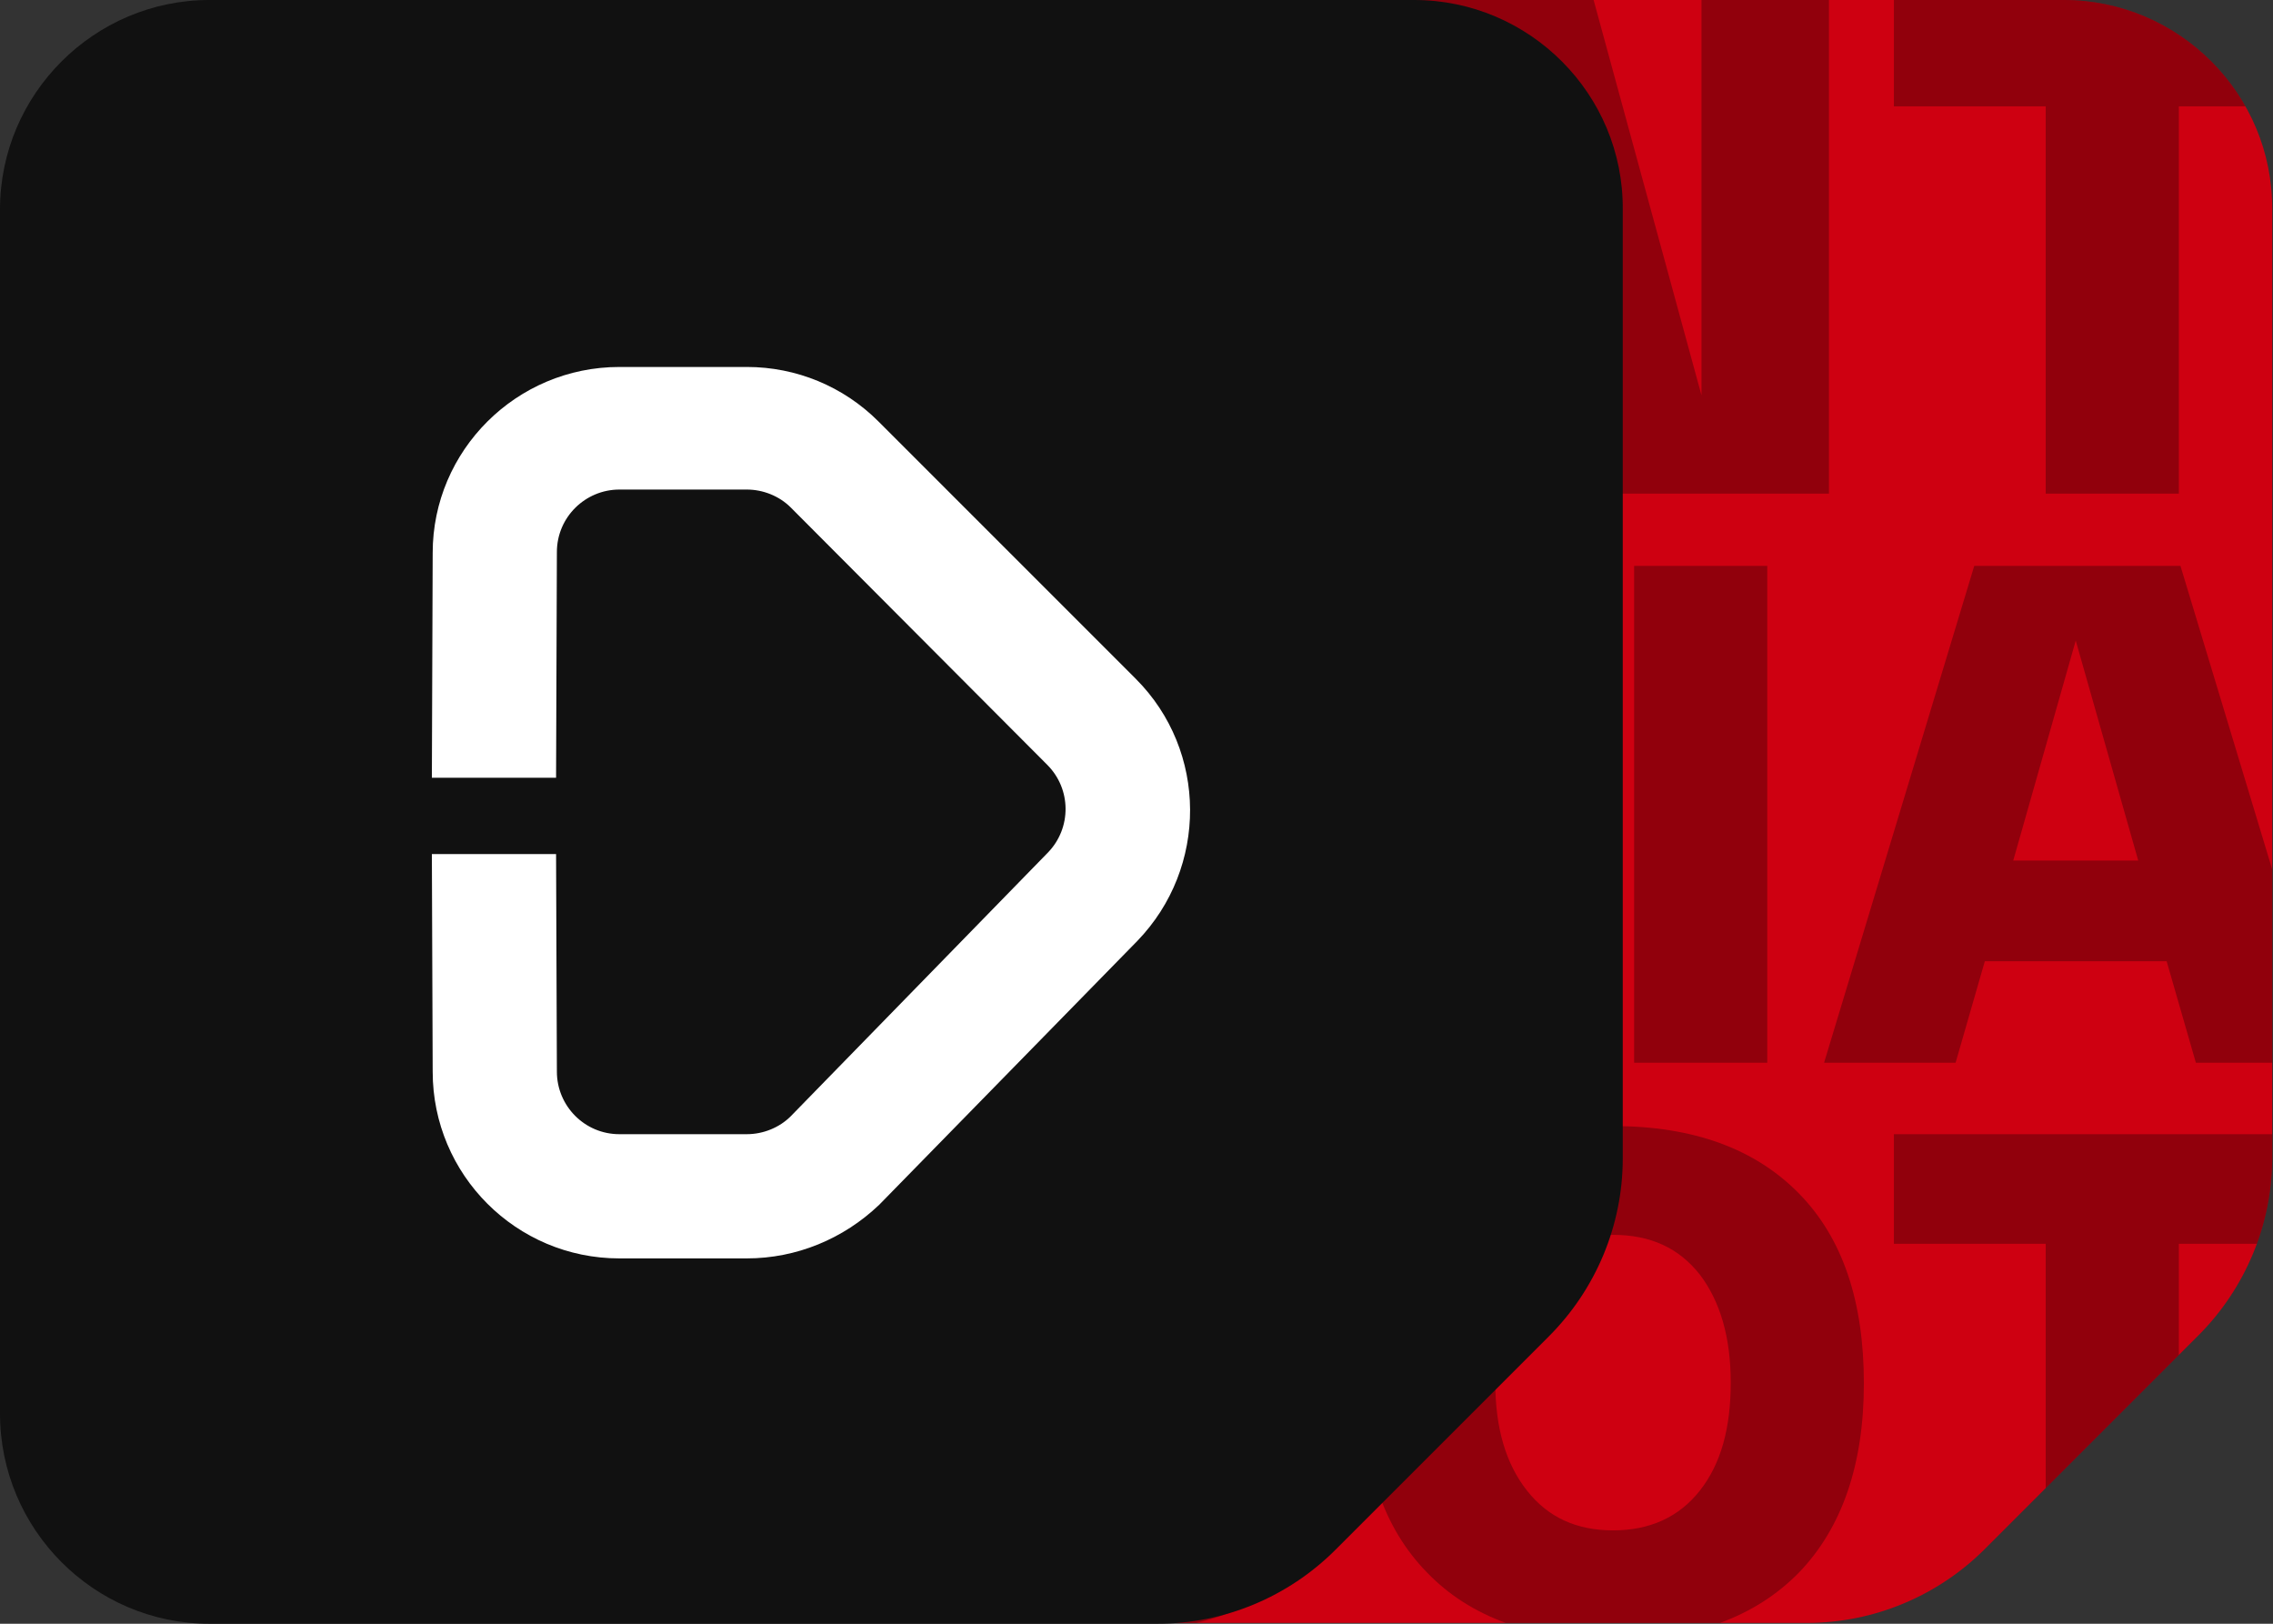
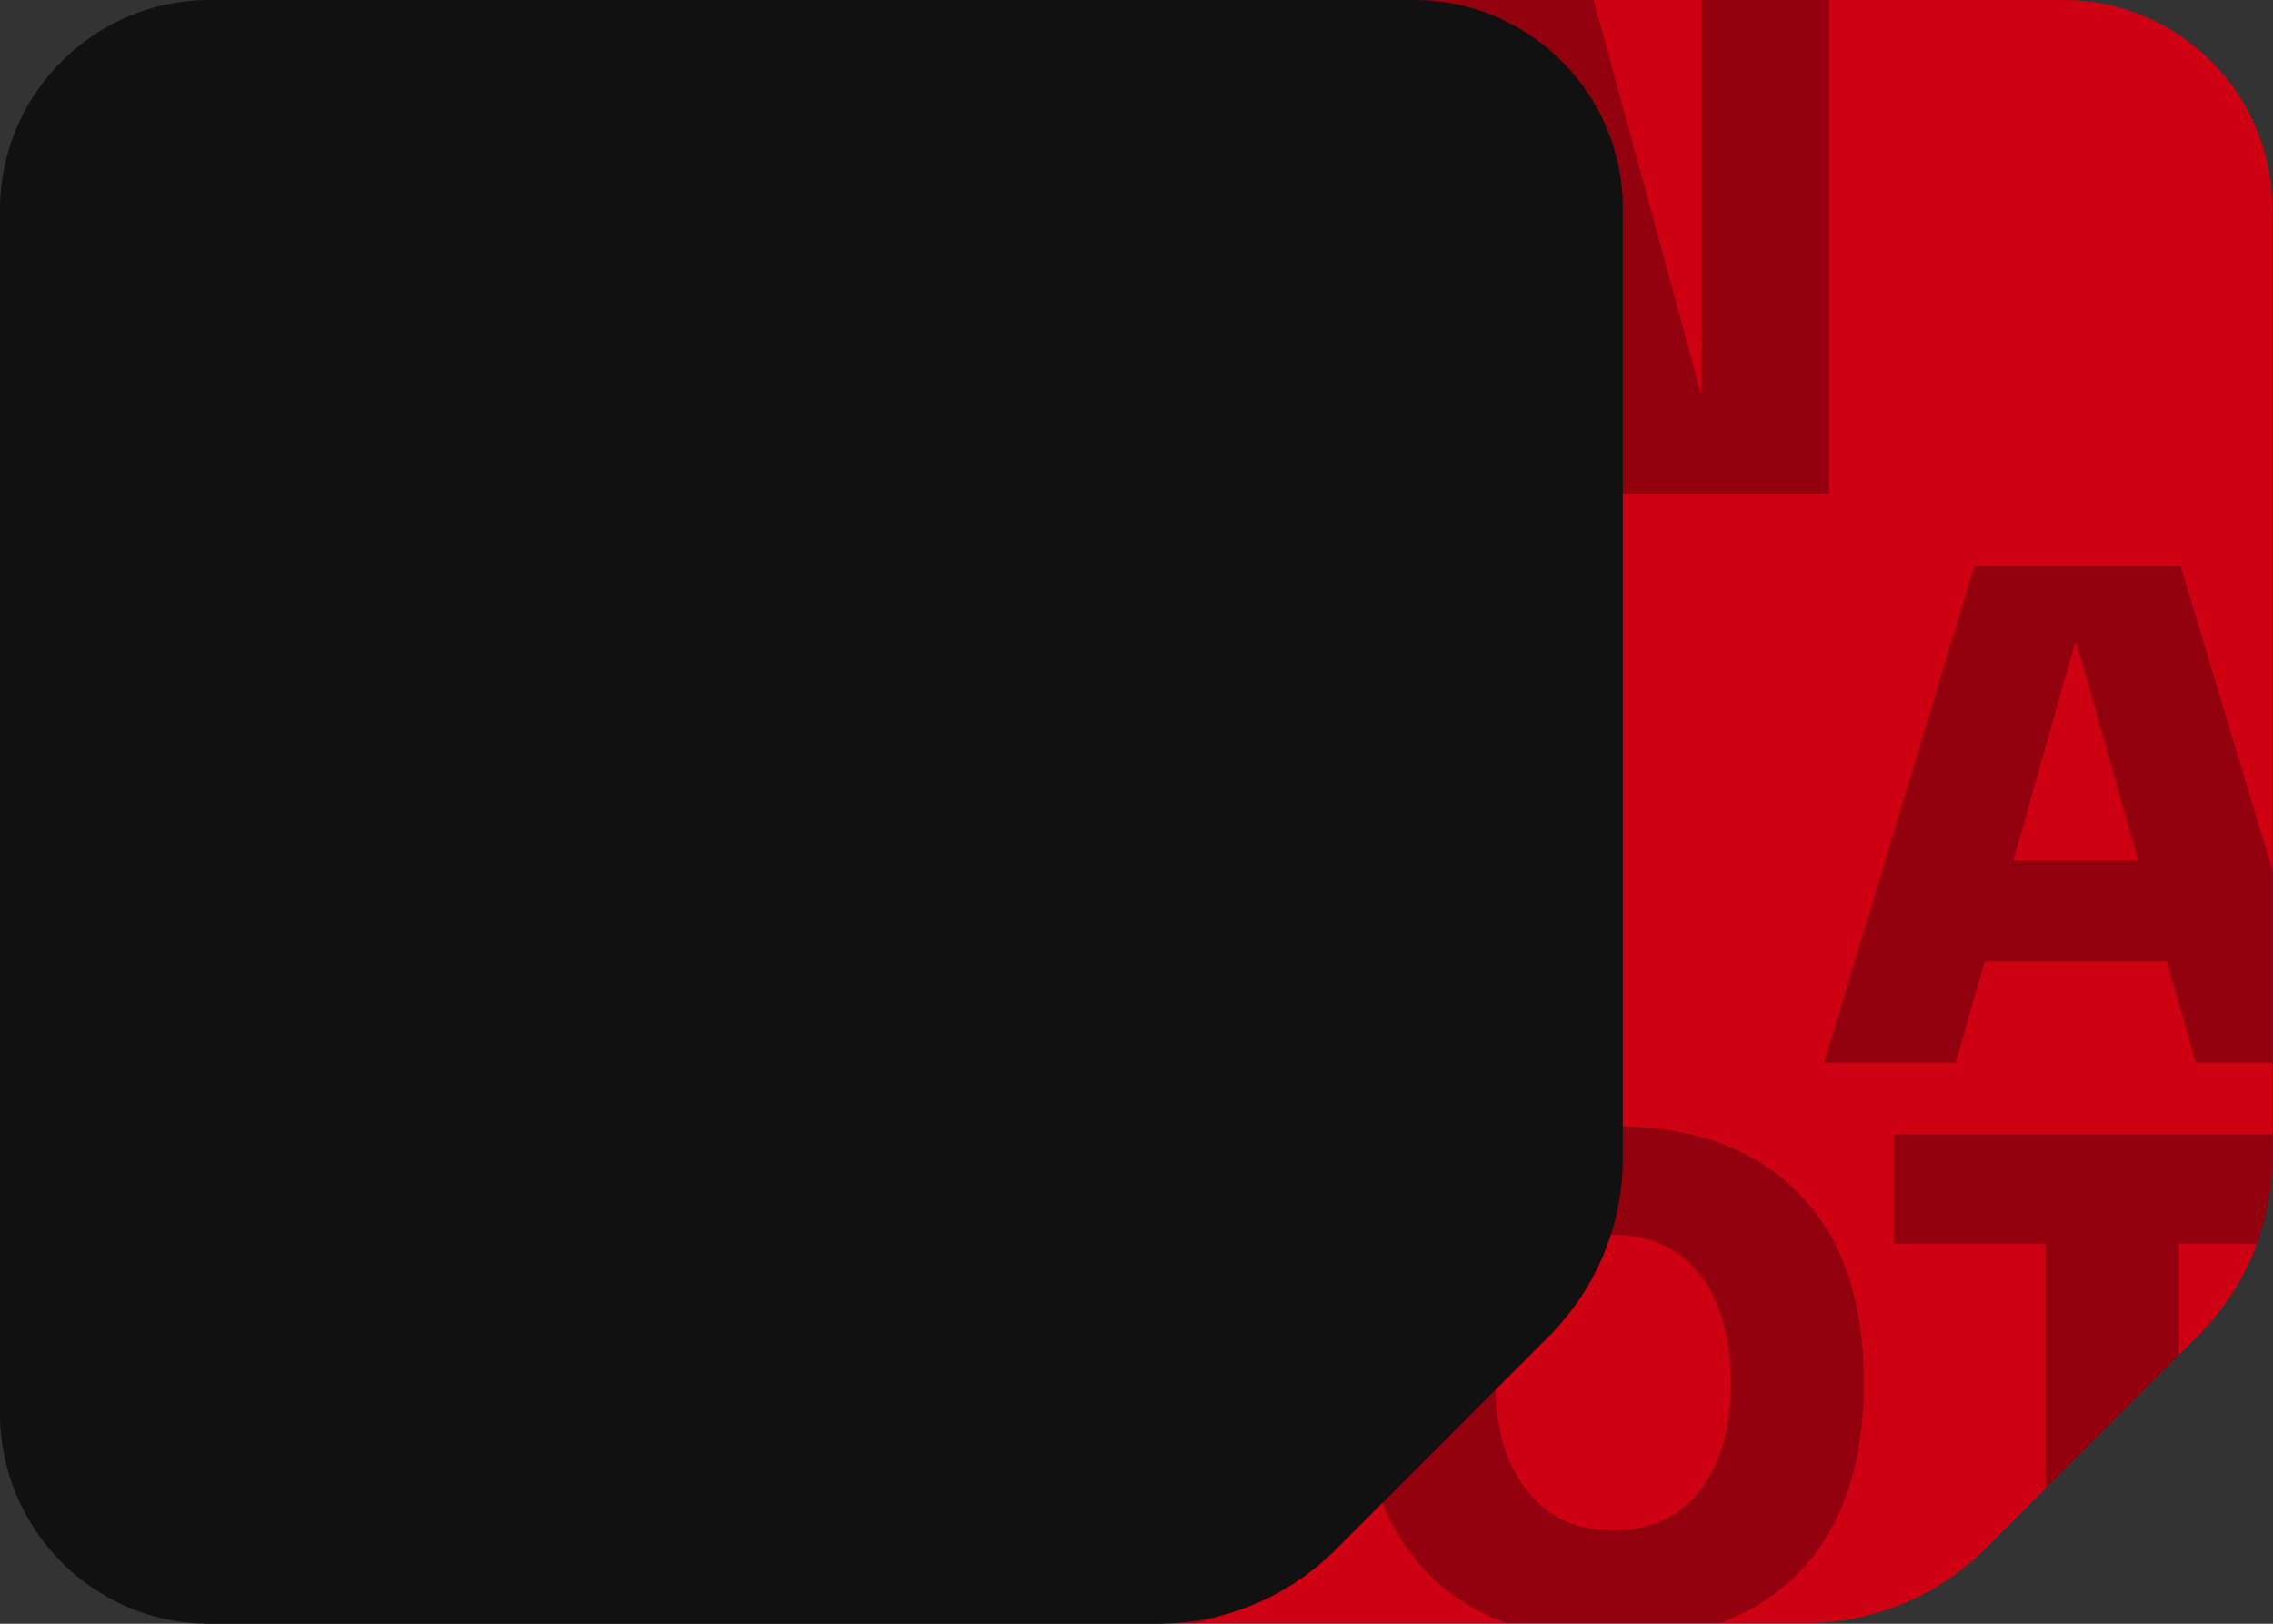
<svg xmlns="http://www.w3.org/2000/svg" xmlns:xlink="http://www.w3.org/1999/xlink" version="1.1" id="Layer_1" x="0px" y="0px" viewBox="0 0 280 200" style="enable-background:new 0 0 280 200;" xml:space="preserve">
  <rect x="0" y="0" width="280" height="200" fill="#333333" stroke="none" />
  <style type="text/css"> .st0{fill:#CE0011;} .st1{opacity:0.3;clip-path:url(#SVGID_00000173848409402116389440000008184604746344578222_);} .st2{fill:#111111;} .st3{fill:#FFFFFF;} </style>
  <g id="Layer_2_00000121239237739066507880000014298580419287792024_">
    <g>
      <path class="st0" d="M254.2,0H105.8C91.6,0,80,11.6,80,25.8v148.3c0,14.3,11.6,25.8,25.8,25.8h116.8c8.2,0,16.1-3.3,21.9-9.1 l26.3-26.3c5.8-5.8,9.1-13.7,9.1-21.9V25.8C280,11.6,268.4,0,254.2,0z" />
    </g>
  </g>
  <g id="Layer_3">
    <g>
      <g>
        <g>
          <g>
            <defs>
              <path id="SVGID_1_" d="M254.2,0H105.8C91.6,0,80,11.6,80,25.8v148.3c0,14.3,11.6,25.8,25.8,25.8h116.8 c8.2,0,16.1-3.3,21.9-9.1l26.3-26.3c5.8-5.8,9.1-13.7,9.1-21.9V25.8C280,11.6,268.4,0,254.2,0z" />
            </defs>
            <clipPath id="SVGID_00000115485204952667228650000017386479803857166722_">
              <use xlink:href="#SVGID_1_" style="overflow:visible;" />
            </clipPath>
            <g style="opacity:0.3;clip-path:url(#SVGID_00000115485204952667228650000017386479803857166722_);">
-               <path d="M-102,60.8V-0.4h16.4v61.2H-102z" />
              <path d="M-32-0.4h15.7v61.2h-27.5l-13.4-49.1v49.1h-15.7V-0.4h27.5L-32,48.8V-0.4z" />
              <path d="M-8,39.7l15.4-0.5c0.2,3,1.2,5.4,3,7.2s4.9,2.7,9.2,2.7c6.5,0,9.8-1.7,9.8-5c0-1.4-0.6-2.4-1.8-3.1 c-1.2-0.7-3.6-1.7-7.2-2.9L7.5,33.7C-1.3,30.8-5.7,25.3-5.7,17c0-6.2,2.3-10.8,6.8-13.9s10.2-4.6,17-4.6 c7.2,0,13.1,1.8,17.9,5.3c4.8,3.6,7.4,8.6,7.8,15l-15.4,0.9c-0.6-5.6-4.1-8.4-10.5-8.4c-4.8,0-7.2,1.4-7.2,4.2 c0,1.3,0.5,2.3,1.6,3c1,0.7,2.8,1.5,5.3,2.3l12.9,4.3c5.1,1.6,8.9,3.8,11.5,6.5s3.8,6.4,3.8,11c0,6.4-2.4,11.2-7.1,14.4 c-4.8,3.2-11.2,4.8-19.3,4.8C1.9,61.9-7.3,54.5-8,39.7z" />
              <path d="M49.4,13.1V-0.4h53.7v13.5H84.5v47.7H68V13.1H49.4z" />
              <path d="M145,60.8l-3.6-12.5H119l-3.6,12.5H99.3l18.5-61.2h25.4l18.5,61.2H145z M122.5,35.9h15.4l-7.7-27.1L122.5,35.9z" />
              <path d="M209.6-0.4h15.7v61.2h-27.5l-13.4-49.1v49.1h-15.7V-0.4h27.5l13.4,49.1V-0.4z" />
-               <path d="M233.3,13.1V-0.4H287v13.5h-18.6v47.7H252V13.1H233.3z" />
              <path d="M34.9,69.7h28.5v61.2H47.8V80.5L38,130.9H15.8L6,80.5v50.4H-9.6V69.7h28.8l7.9,49.8L34.9,69.7z" />
              <path d="M76,130.9V69.7h48.3v12.9H92.4v11.2h24.7v12.1H92.4V118h33.1v12.9H76z" />
              <path d="M135.3,130.9V69.7h27.1c9.4,0,16.6,2.7,21.7,8.2c5.1,5.5,7.6,12.9,7.6,22.4s-2.5,17-7.6,22.4 c-5.1,5.5-12.3,8.2-21.7,8.2H135.3z M151.7,117.4h8.8c4.8,0,8.5-1.5,11-4.5s3.7-7.2,3.7-12.6s-1.2-9.6-3.7-12.6 s-6.1-4.5-11-4.5h-8.8V117.4z" />
-               <path d="M201.3,130.9V69.7h16.4v61.2H201.3z" />
              <path d="M270.5,130.9l-3.6-12.5h-22.4l-3.6,12.5h-16.2l18.5-61.2h25.4l18.5,61.2H270.5z M248,106h15.4l-7.7-27.1L248,106z" />
              <path d="M141.2,169.4c13.9,0.9,20.8,5.9,20.8,15c0,3.7-1.2,6.9-3.5,9.4s-5.3,4.4-8.9,5.5c-3.6,1.1-7.6,1.7-12.1,1.7h-29.6 v-61.2h28.7c4.4,0,8.3,0.5,11.6,1.4s6.1,2.6,8.4,4.9c2.2,2.4,3.4,5.5,3.4,9.3c0,4.4-1.5,7.8-4.5,10.1 C152.3,167.6,147.6,169,141.2,169.4z M124.3,152.4v11.4h10.3c5.9,0,8.8-1.9,8.8-5.7s-2.9-5.7-8.6-5.7H124.3z M135.9,188.3 c6.4,0,9.6-2.1,9.6-6.2s-3-6.2-8.9-6.2h-12.3v12.4H135.9z" />
              <path d="M175.8,193.7c-5.4-5.5-8-13.3-8-23.3s2.7-17.8,8-23.4c5.4-5.5,13-8.3,22.9-8.3s17.5,2.8,22.9,8.3s8,13.3,8,23.4 c0,10-2.7,17.8-8,23.3c-5.4,5.5-13,8.3-22.9,8.3S181.1,199.2,175.8,193.7z M188.1,157c-2.6,3.3-3.9,7.7-3.9,13.3 s1.3,10,3.9,13.3c2.6,3.3,6.1,4.9,10.6,4.9s8.1-1.6,10.7-4.9c2.6-3.3,3.8-7.7,3.8-13.3s-1.3-10-3.8-13.3 c-2.6-3.3-6.1-4.9-10.7-4.9C194.2,152.1,190.7,153.7,188.1,157z" />
              <path d="M233.3,153.2v-13.5H287v13.5h-18.6V201H252v-47.8H233.3z" />
            </g>
          </g>
        </g>
      </g>
    </g>
  </g>
  <g id="Layer_1_00000156588122737807664750000007961175744507679659_">
    <g id="Layer_1_00000064348455550935625390000007372884711894712454_"> </g>
    <g id="Layer_2_00000183940681041302725140000016308542428668103832_">
      <g>
        <g>
          <path class="st2" d="M174.2,0H25.8C11.6,0,0,11.6,0,25.8v148.3C0,188.4,11.6,200,25.8,200h116.8c8.2,0,16.1-3.3,21.9-9.1 l26.3-26.3c5.8-5.8,9.1-13.7,9.1-21.9V25.8C200,11.6,188.4,0,174.2,0z" />
        </g>
      </g>
    </g>
  </g>
  <g>
-     <path class="st3" d="M92,155H76.3c-12.7,0-23-10.3-23-23l-0.1-26.8l15.3,0l0.1,26.8c0,4.2,3.4,7.7,7.7,7.7H92c2,0,4-0.8,5.4-2.2 l31.7-32.5c2.9-3,2.9-7.8-0.1-10.8L97.4,62.5c-1.4-1.4-3.4-2.2-5.4-2.2H76.3c-4.2,0-7.7,3.4-7.7,7.7l-0.1,27.8l-15.3,0l0.1-27.7 c0-12.6,10.3-22.9,23-22.9H92c6.1,0,11.9,2.4,16.2,6.7l31.7,31.7c8.9,8.9,8.9,23.3,0.2,32.3l-31.8,32.5 C103.9,152.6,98.1,155,92,155z" />
-   </g>
+     </g>
</svg>